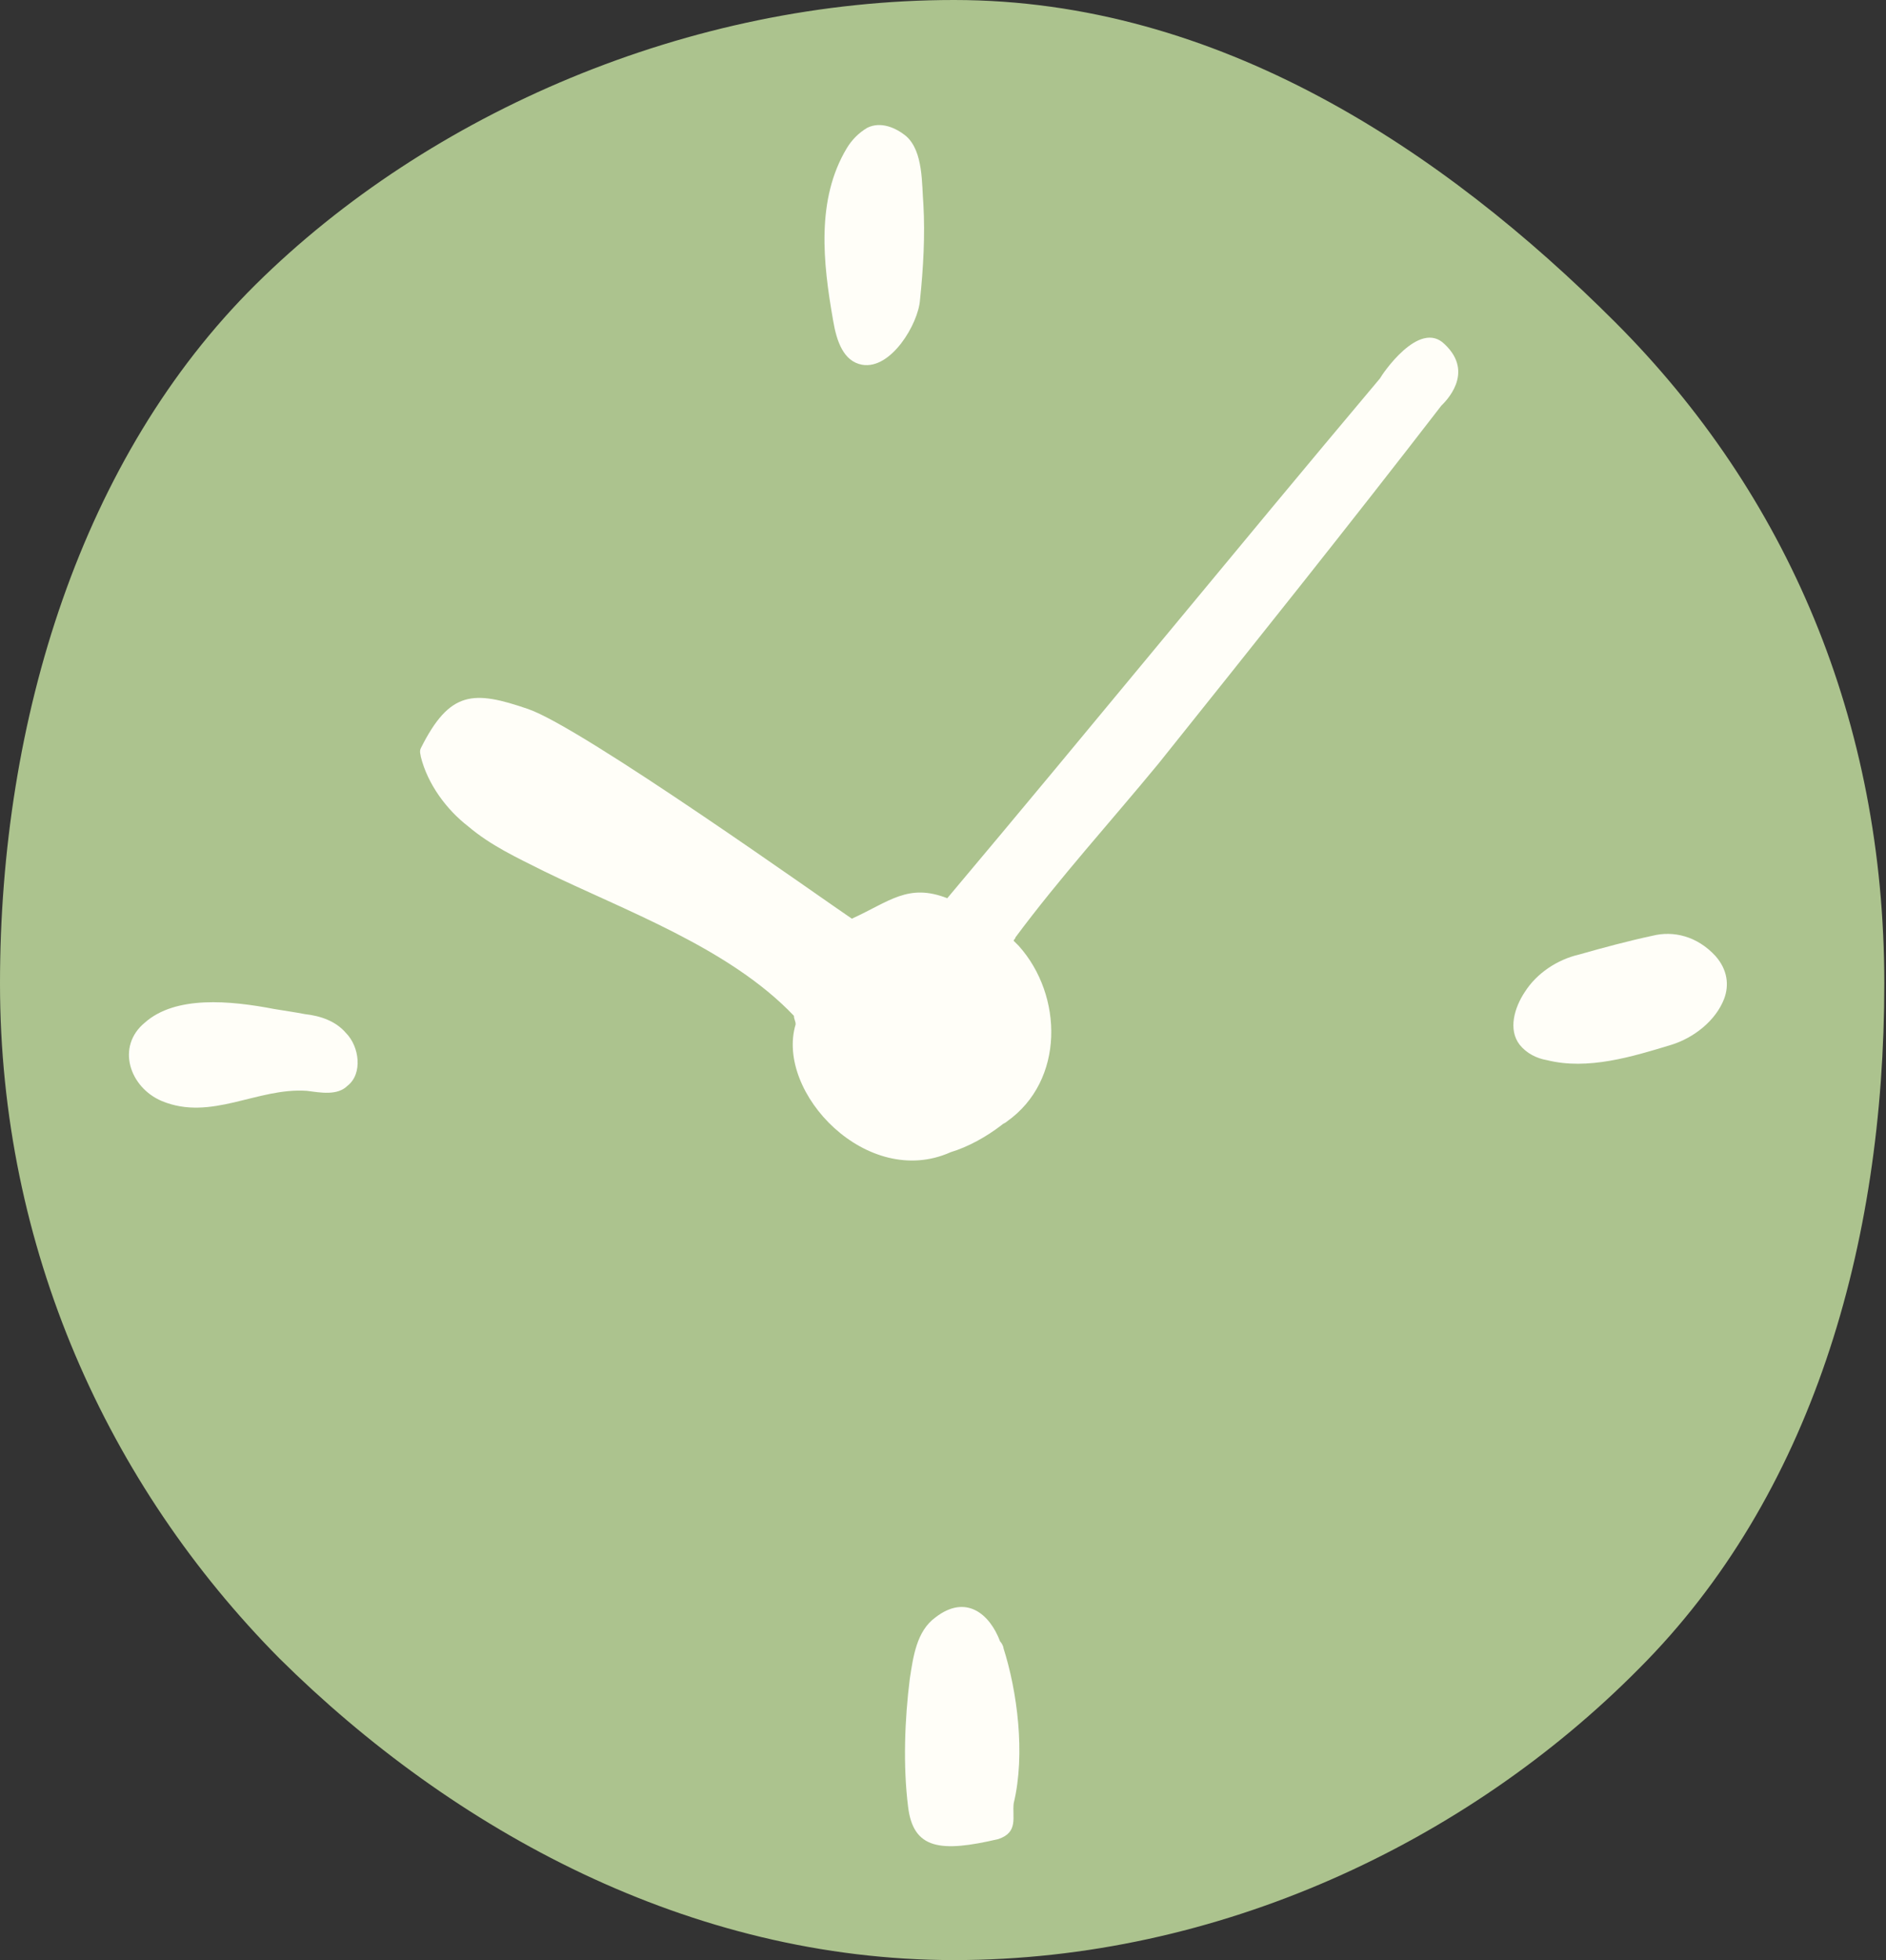
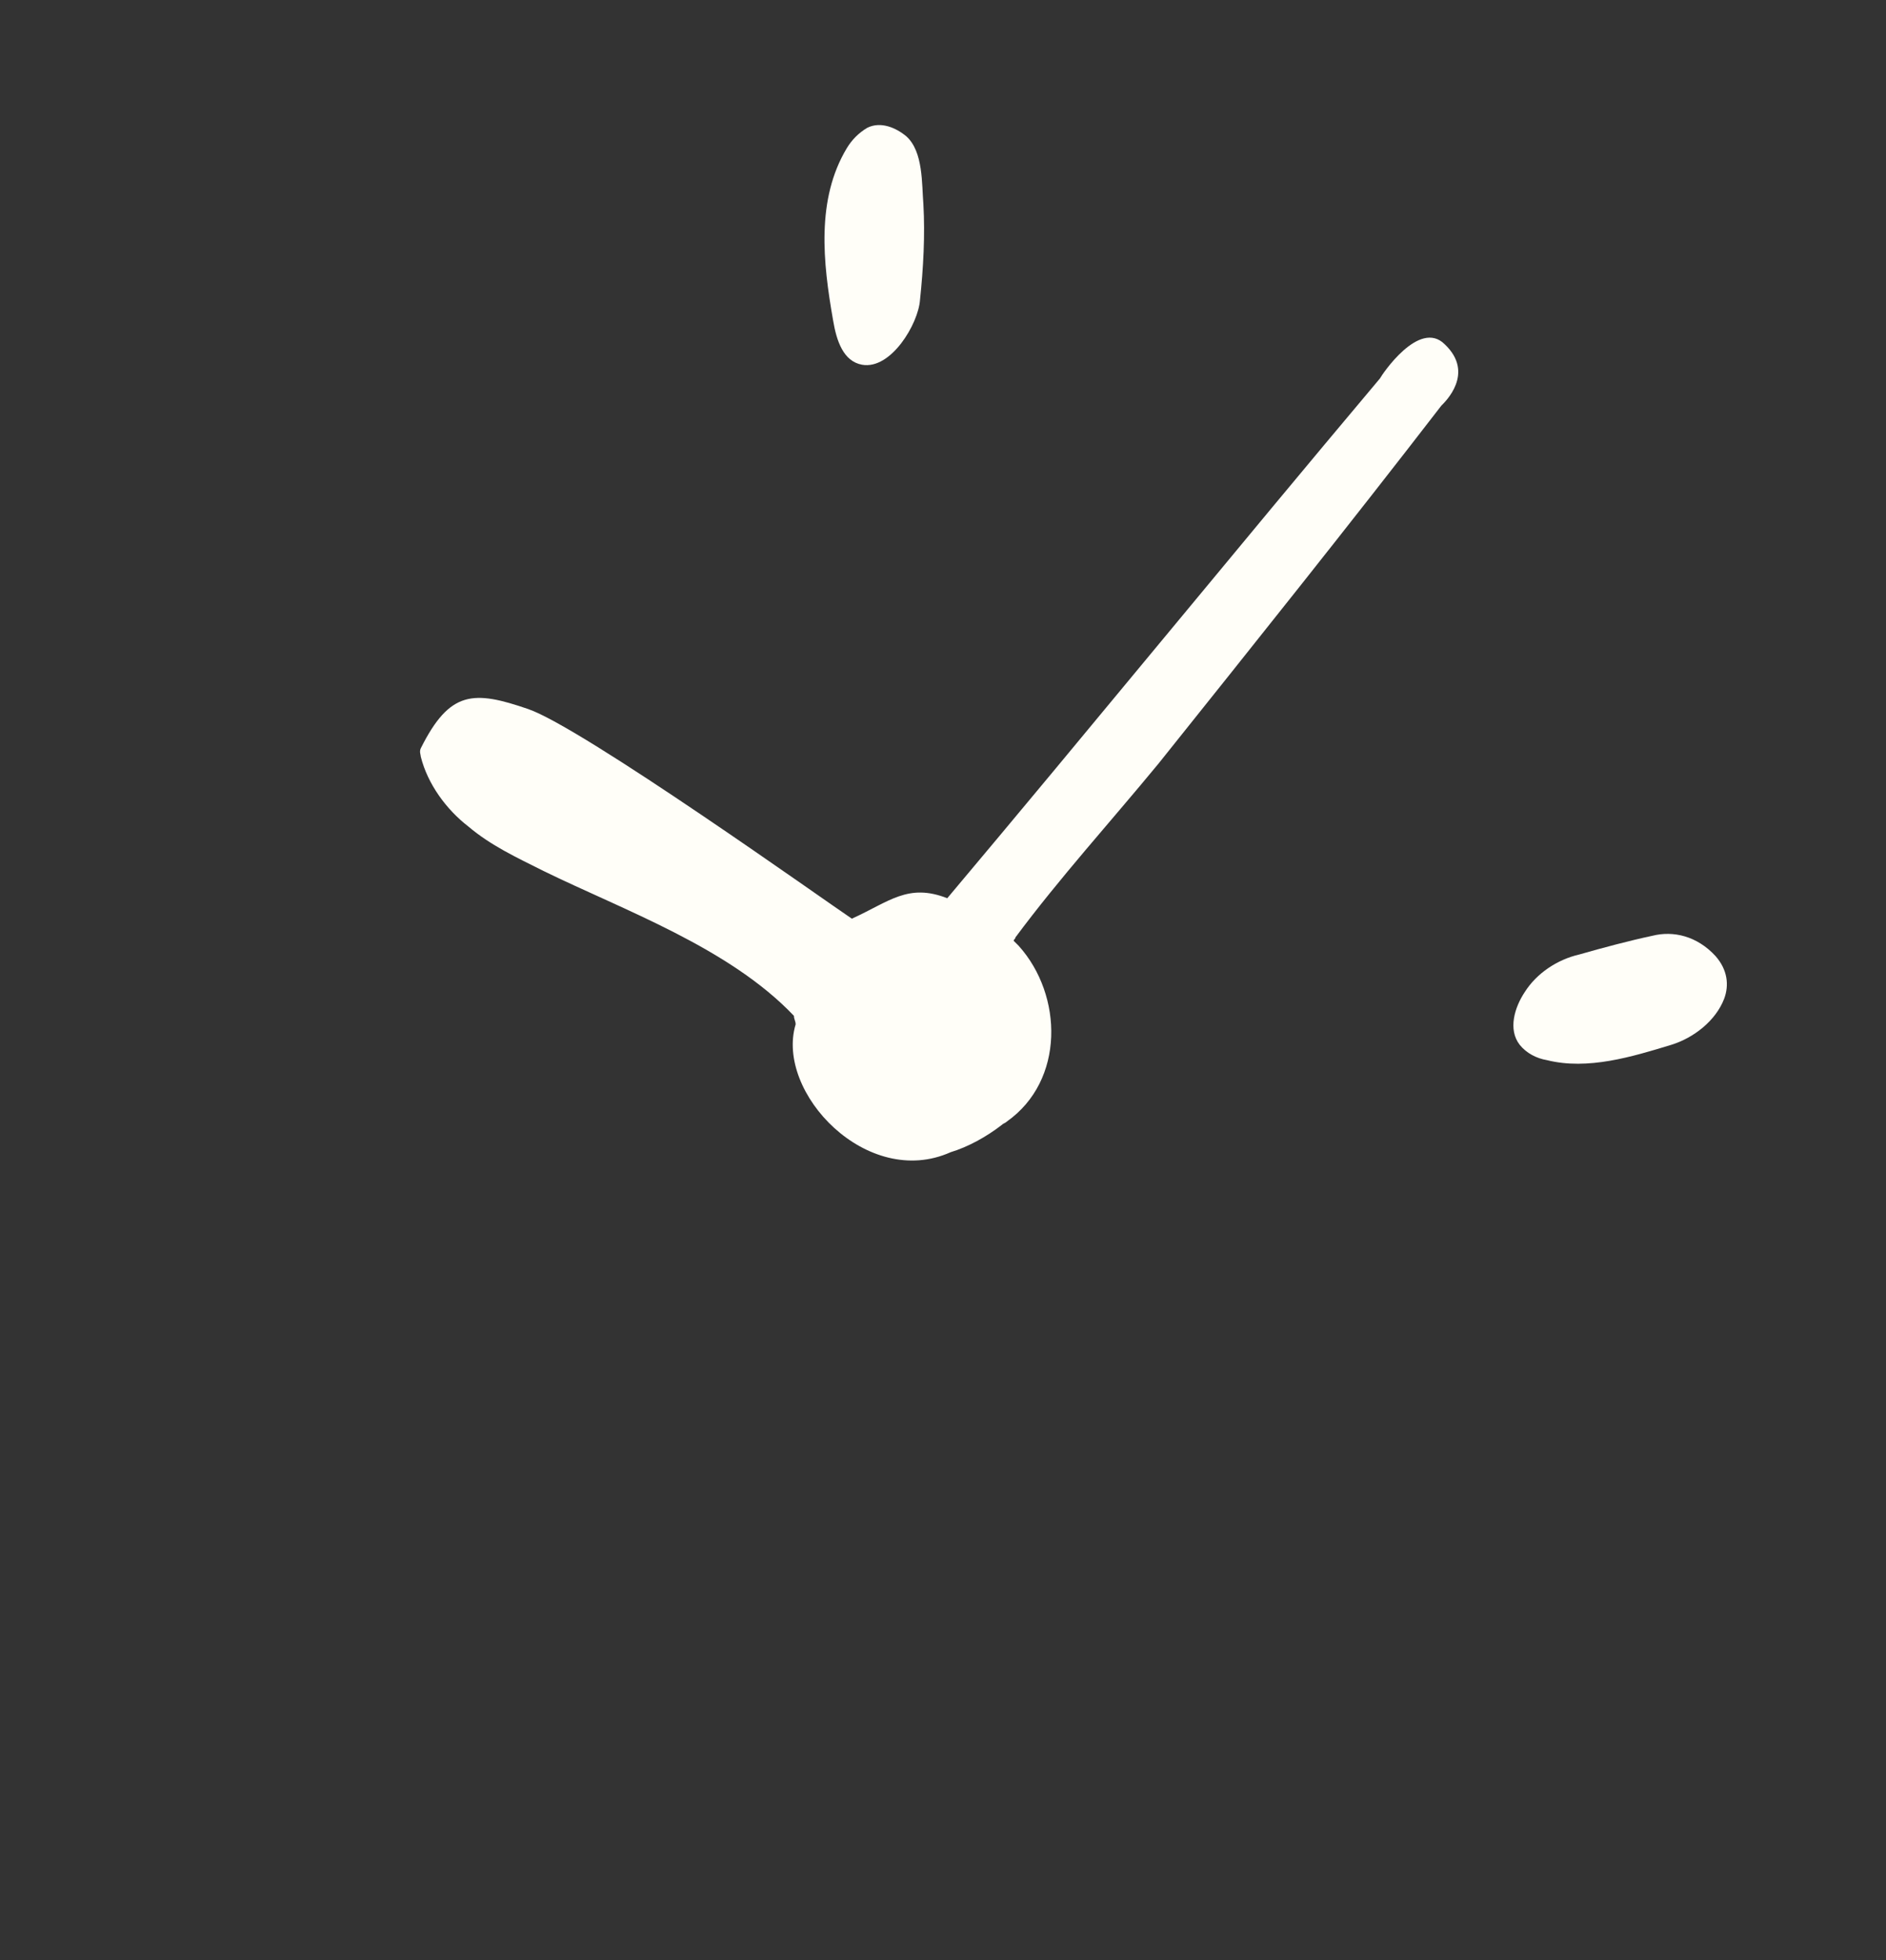
<svg xmlns="http://www.w3.org/2000/svg" id="Ebene_1" x="0px" y="0px" viewBox="0 0 110.7 115" style="enable-background:new 0 0 110.7 115;" xml:space="preserve">
  <rect x="0" y="0" width="110.7" height="115" fill="#333333" stroke="none" />
  <style type="text/css">	.st0{fill:#ACC38E;}	.st1{fill:#FFFEF8;}</style>
  <g>
-     <path class="st0" d="M56,0C40.5,0,25.2,6.6,15,16.7S0,42.2,0,57.7s6.3,29.4,16.4,39.6C26.6,107.4,40.5,115,56,115  c15.5,0,30.1-6.9,40.2-17.1c10.1-10.1,14.4-24.8,14.4-40.2S104.9,29,94.8,18.9S71.5,0,56,0z" />
-   </g>
+     </g>
  <path class="st1" d="M81,22.2c-8.5,10.1-16.9,20.4-25.4,30.5c-2.3-0.9-3.4,0.2-5.6,1.2c-1.5-1-15.8-11.2-19-12.3 c-3.2-1.1-4.6-1.1-6.3,2.3c-0.1,0.2,0,0.4,0,0.5c0.4,1.6,1.5,3.1,2.8,4.1c1.3,1.1,2.8,1.8,4.4,2.6c4.7,2.3,10.9,4.5,14.7,8.5 c0,0.2,0.1,0.3,0.1,0.5c-1.2,4,4.2,9.7,9.1,7.5c1-0.3,2.1-0.9,3-1.6c0.1-0.1,0.2-0.1,0.3-0.2c3.4-2.4,3.3-7.4,0.7-10.3 c-0.1-0.1-0.2-0.2-0.3-0.3c0-0.1,0.1-0.1,0.1-0.2c2.6-3.5,5.6-6.8,8.4-10.2c5.6-7,11.2-14,16.6-21c0.2-0.2,2-1.9,0.2-3.6 C83.3,18.7,81.1,22,81,22.2z" />
-   <path class="st1" d="M58.7,96.3c-0.6-1.6-2-2.8-3.8-1.4c-1.1,0.8-1.3,2.3-1.5,3.6c-0.3,2.4-0.4,5.1-0.1,7.5c0.3,2.5,1.9,2.7,5.3,1.9 c1.2-0.4,0.8-1.3,0.9-2.1c0.7-2.9,0.2-6.6-0.6-9.1C58.9,96.6,58.8,96.4,58.7,96.3z" />
  <path class="st1" d="M50.6,21.4c1.7,0.3,3.3-2.4,3.4-3.8c0.2-1.9,0.3-3.8,0.2-5.6c-0.1-1.2,0-3.1-1-4c-0.6-0.5-1.5-0.9-2.3-0.5 c-0.5,0.3-0.9,0.7-1.2,1.2c-1.8,3-1.4,6.7-0.8,10.1C49.1,20,49.5,21.2,50.6,21.4z" />
  <path class="st1" d="M97,54.9c-1.4,0.3-2.9,0.7-4.3,1.1c-1.3,0.3-2.5,1.1-3.2,2.2c-0.6,0.9-1,2.2-0.3,3.1c0.4,0.5,1,0.8,1.6,0.9 c2.4,0.6,5-0.2,7.3-0.9c1.3-0.4,2.6-1.4,3.1-2.7c0.3-0.8,0.2-1.7-0.5-2.5C99.6,54.9,98.2,54.6,97,54.9z" />
-   <path class="st1" d="M20.4,63.7c0.9-0.7,0.7-2.3-0.1-3.1c-0.6-0.7-1.5-1-2.4-1.1c-0.5-0.1-1.2-0.2-1.8-0.3c-2.6-0.5-5.8-0.8-7.6,0.8 c-1.7,1.4-0.9,3.8,1,4.6c2.9,1.2,5.6-0.8,8.5-0.6C18.8,64.1,19.8,64.3,20.4,63.7z" />
</svg>